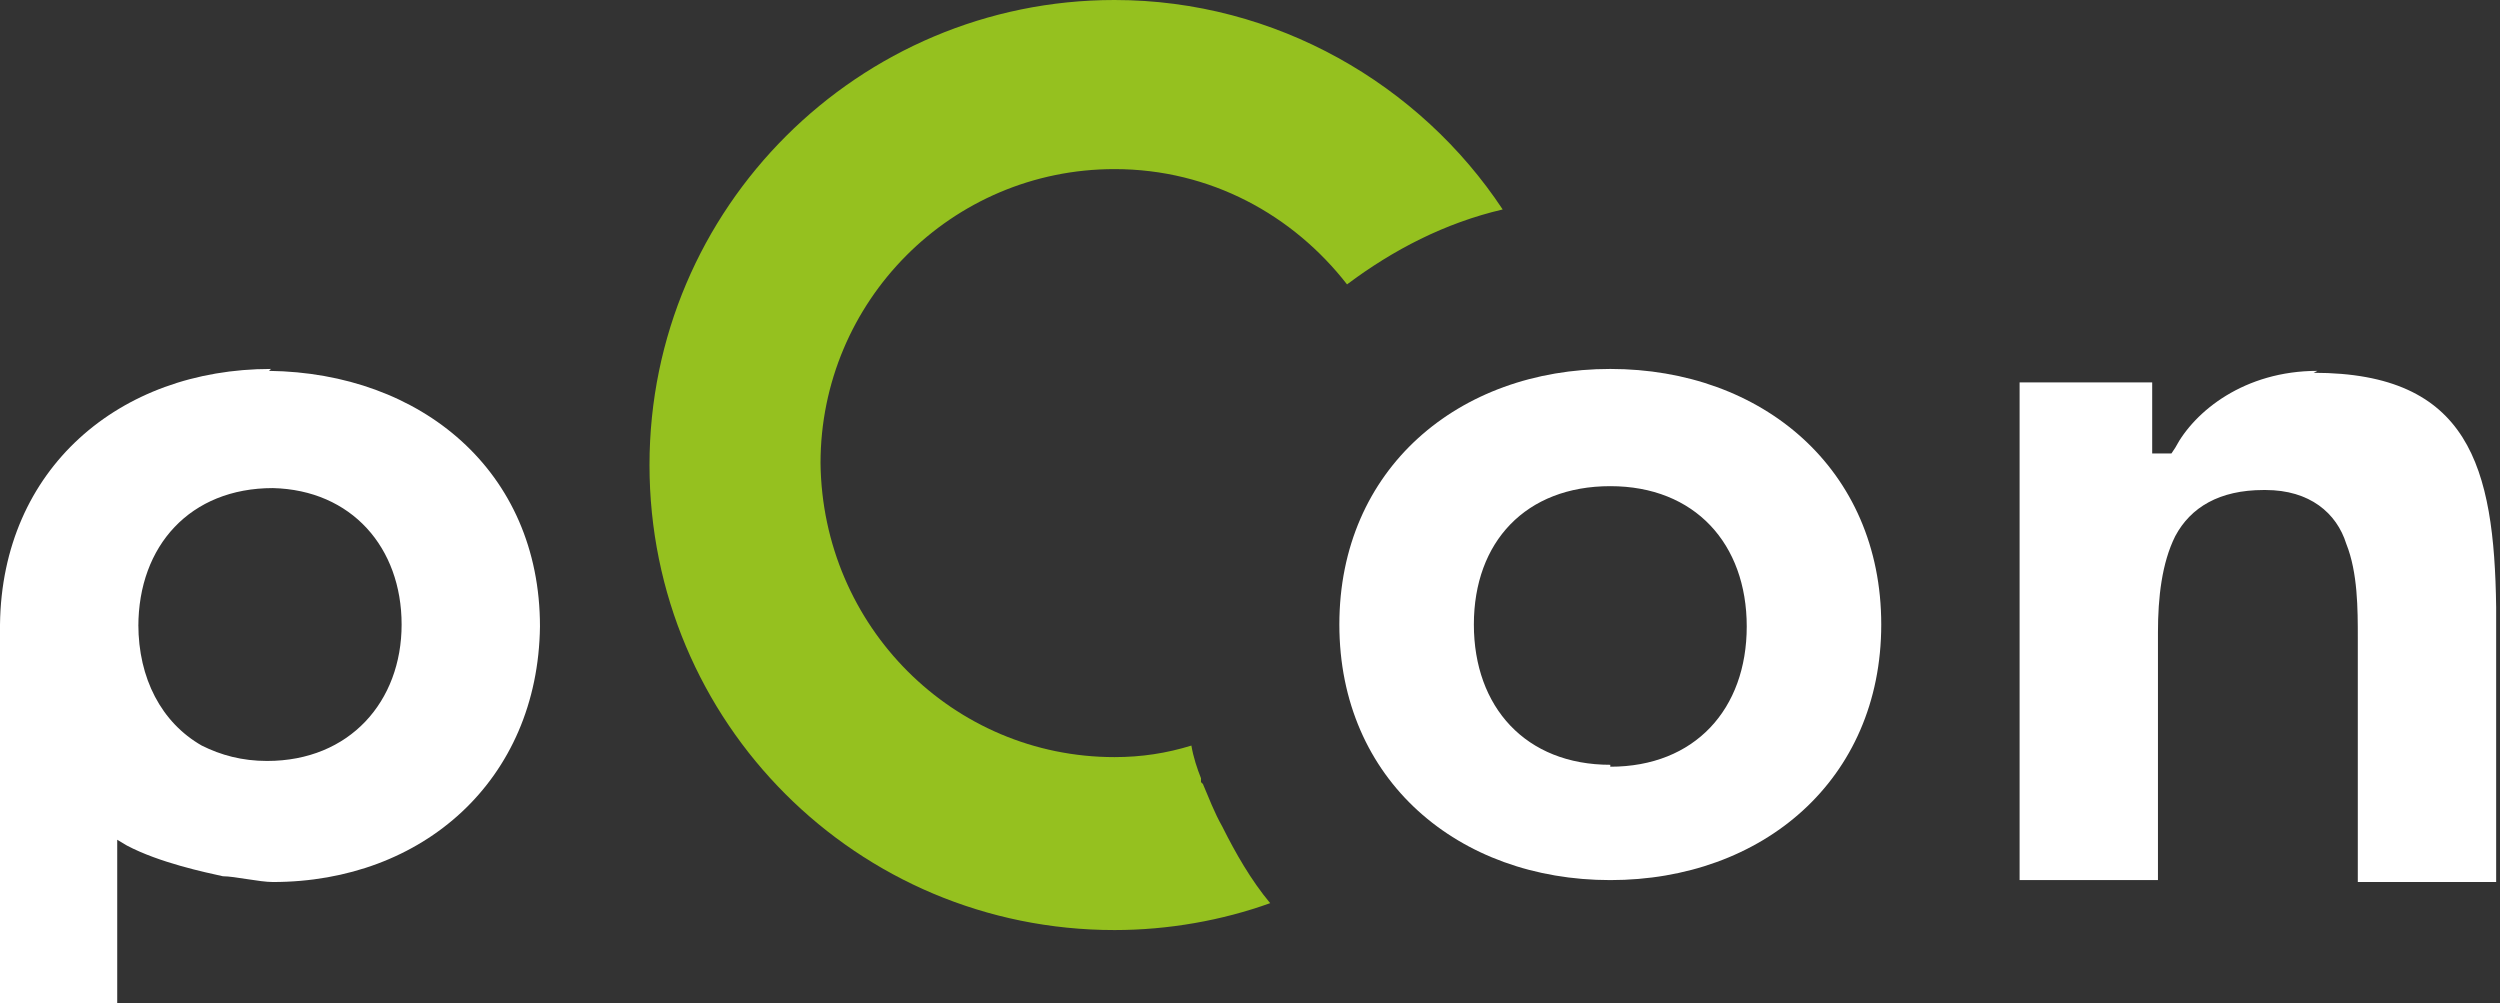
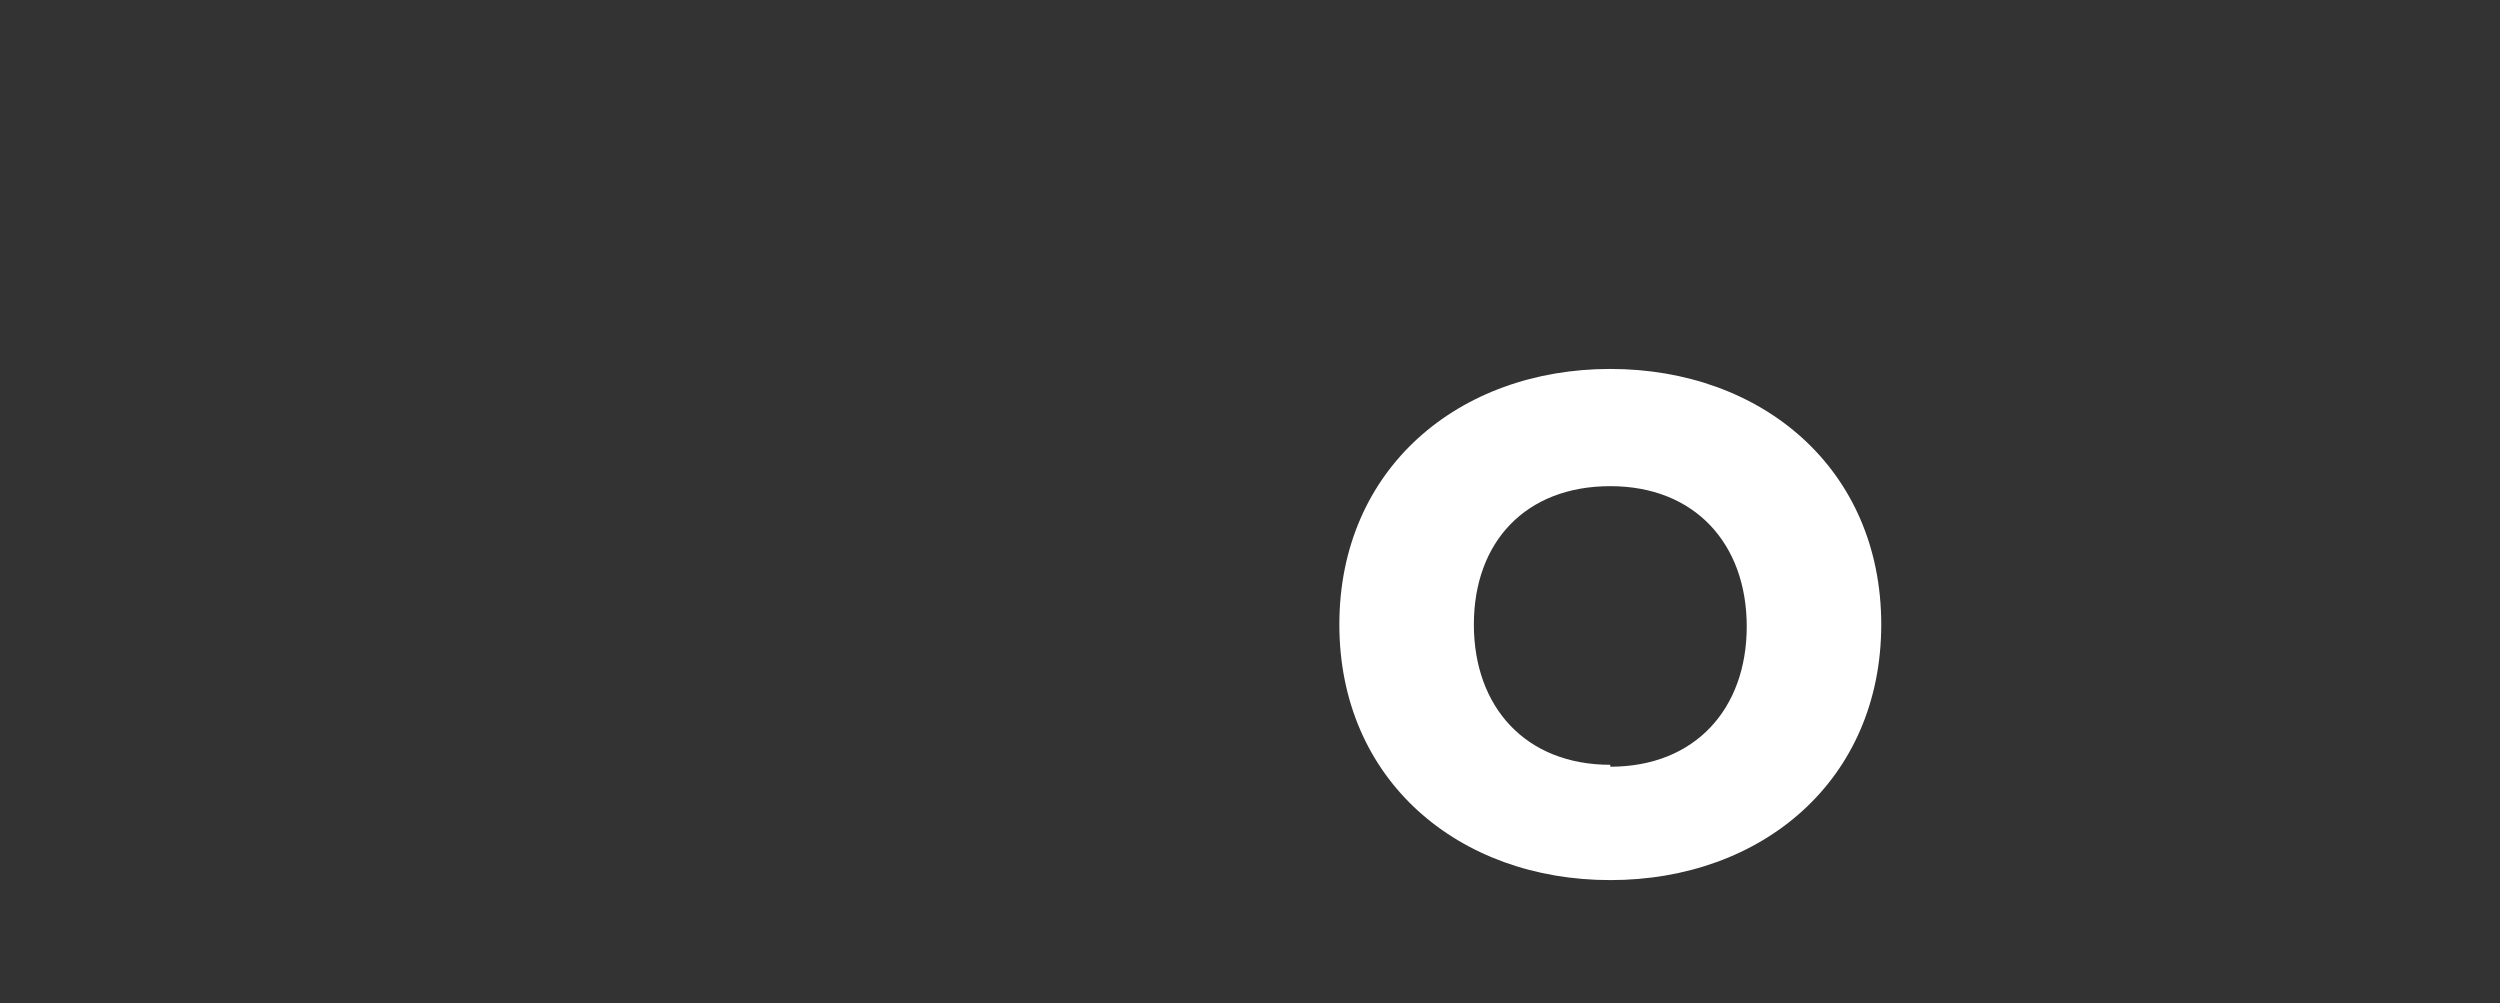
<svg xmlns="http://www.w3.org/2000/svg" id="Ebene_1" data-name="Ebene 1" viewBox="0 0 130.1 52.2">
  <rect x="0" y="0" width="130.1" height="52.2" fill="#333333" stroke="none" />
  <defs>
    <style>
      .cls-1 {
        fill: #95c11f;
      }

      .cls-1, .cls-2 {
        fill-rule: evenodd;
        stroke-width: 0px;
      }

      .cls-2 {
        fill: #fff;
      }
    </style>
  </defs>
-   <path class="cls-1" d="M62.5,40.7v-.2c-.2-.5-.4-1.1-.5-1.7-1.3.4-2.6.6-4,.6-8.4,0-15.2-6.8-15.3-15.3,0-8.4,6.8-15.3,15.3-15.3,5,0,9.3,2.4,12.1,6,2.4-1.8,5.1-3.2,8.1-3.9C73.9,4.4,66.4,0,58,0,44.7,0,33.8,10.8,33.8,24.2s10.8,24.2,24.2,24.2c2.8,0,5.6-.5,8.1-1.4-1-1.2-1.8-2.6-2.5-4-.4-.7-.7-1.5-1-2.2h0l-.1-.1Z" />
-   <path class="cls-2" d="M7.2,32.6c0-4.2,2.7-7.2,7-7.2,4.1.1,6.7,3.1,6.7,7.1s-2.7,7.1-7,7.1c-1.3,0-2.4-.3-3.4-.8-2.1-1.2-3.3-3.5-3.3-6.3h0v.1ZM14.1,19.2C6.2,19.2.1,24.4,0,32.5v19.8h6.1v-8.6l.5.3c1.7.9,4.1,1.4,5,1.6.6,0,1.9.3,2.6.3h0c7.8,0,13.8-5.3,13.9-13.3,0-8.1-6.2-13.2-14.1-13.3h0l.1-.1Z" />
-   <path class="cls-2" d="M120.6,19.3h0c-3.8,0-6.4,2.1-7.4,4l-.2.3h-1v-3.7h-6.9v25.9h7.2v-12.9c0-1.8.2-3.6.9-5,.8-1.5,2.3-2.4,4.6-2.4h.1c2.3,0,3.7,1.2,4.2,2.8.6,1.5.6,3.4.6,4.9v12.7h7.2v-14.3c-.1-7.3-1.4-12.2-9.5-12.2h0l.2-.1Z" />
  <path class="cls-2" d="M83.8,39.8c-4.4,0-7.1-3-7.1-7.3s2.7-7.2,7.1-7.2,7.1,3,7.1,7.3-2.7,7.3-7.1,7.3h0v-.1ZM83.8,19.2c-7.9,0-14.1,5.2-14.1,13.3s6.2,13.3,14.1,13.3,14.1-5.2,14.1-13.3-6.2-13.3-14.1-13.3h0Z" />
</svg>